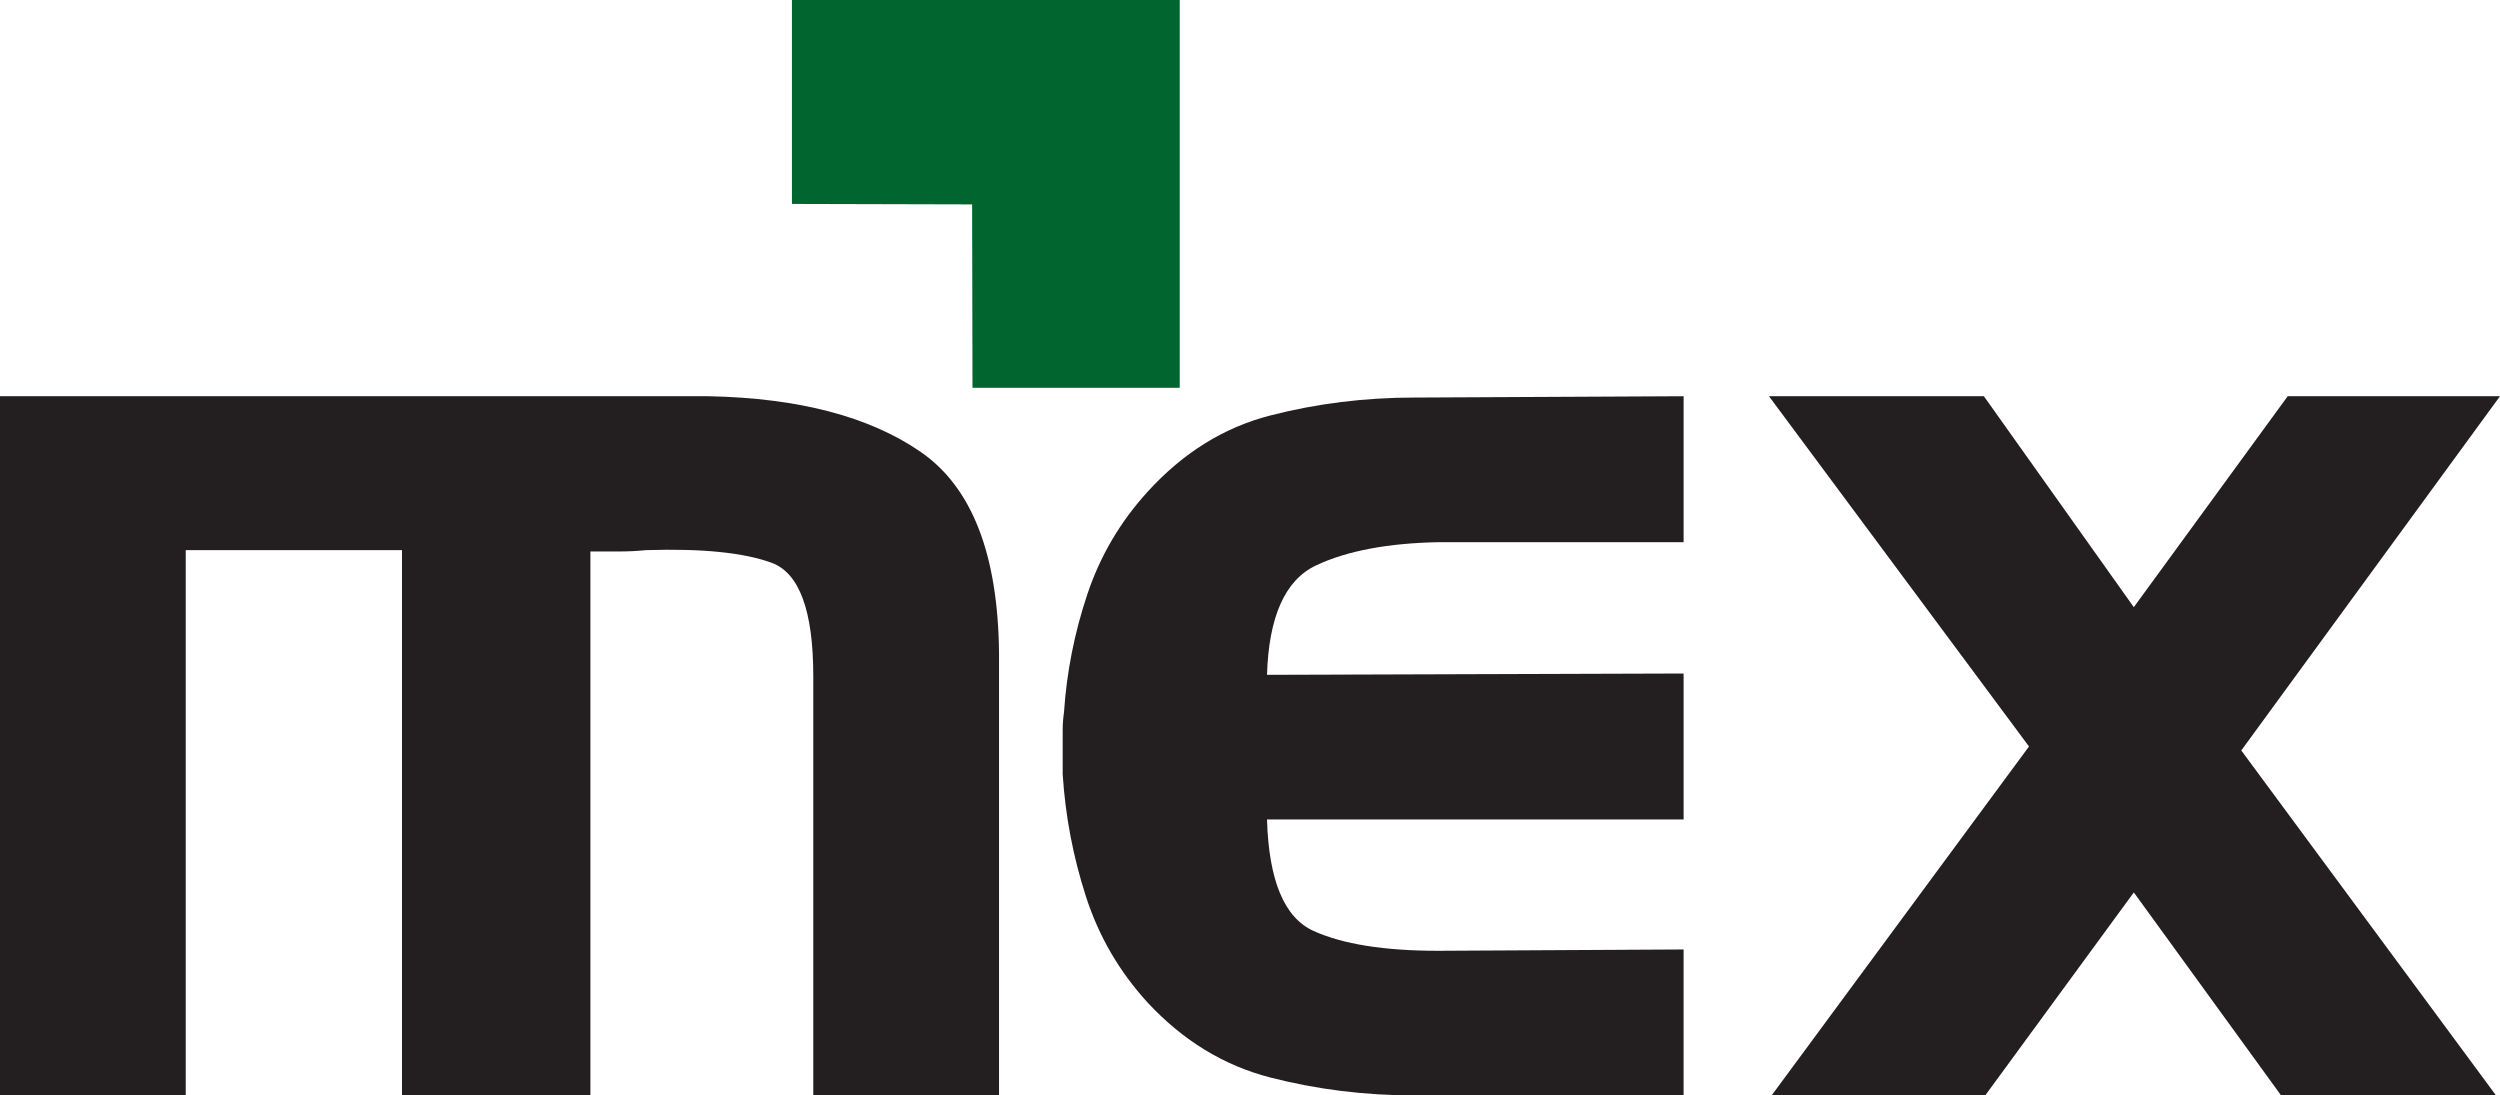
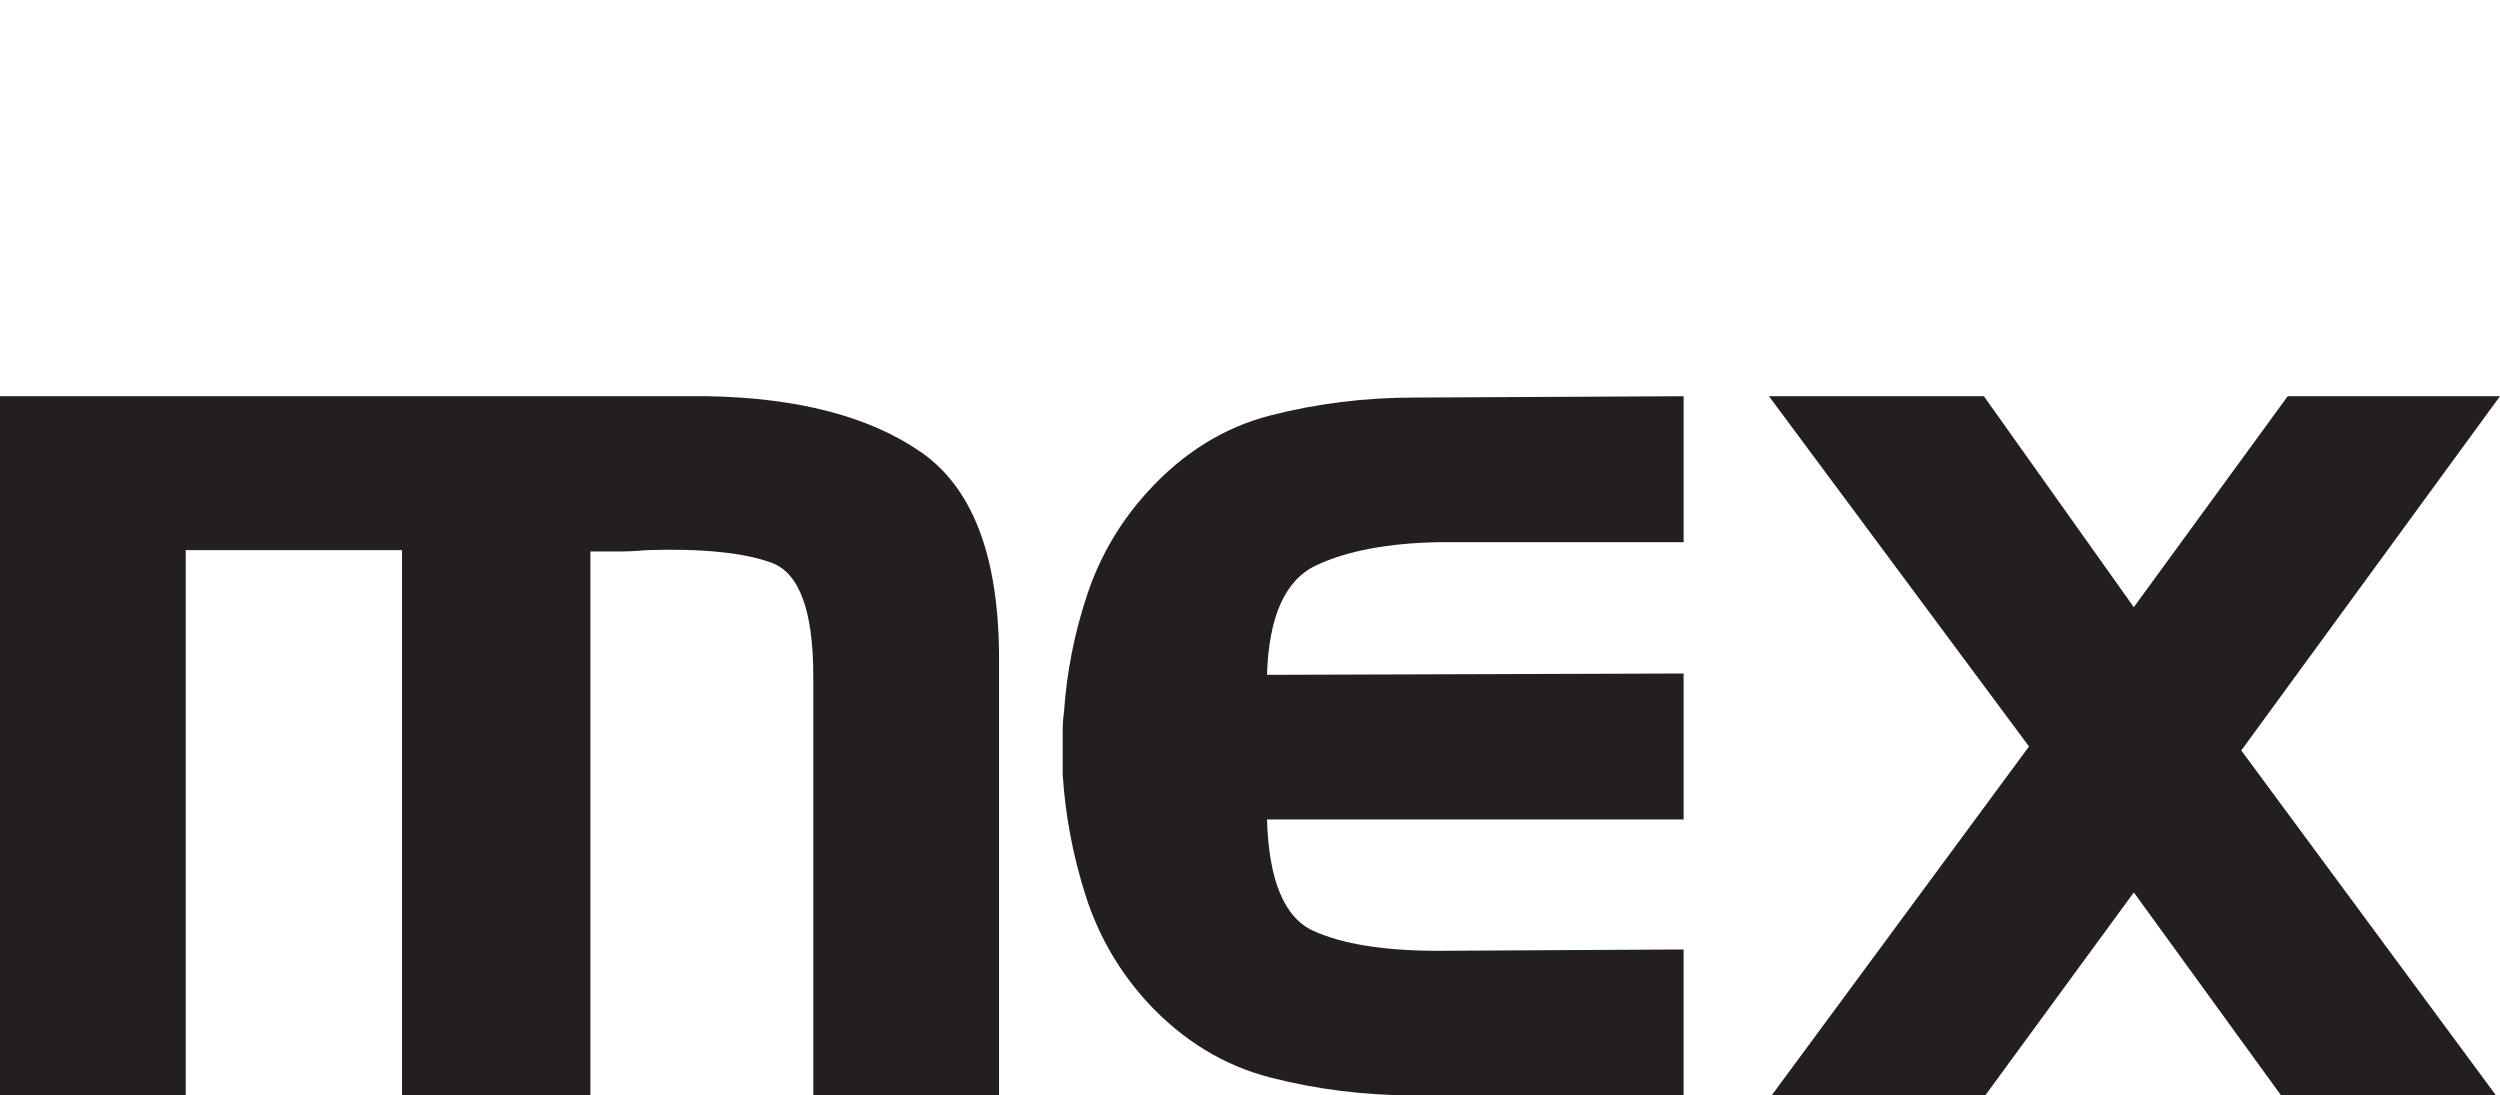
<svg xmlns="http://www.w3.org/2000/svg" xmlns:ns1="http://sodipodi.sourceforge.net/DTD/sodipodi-0.dtd" xmlns:ns2="http://www.inkscape.org/namespaces/inkscape" width="169.071mm" height="74.081mm" viewBox="0 0 169.071 74.081" version="1.1" id="svg1">
  <ns1:namedview id="namedview1" pagecolor="#ffffff" bordercolor="#000000" borderopacity="0.25" ns2:showpageshadow="2" ns2:pageopacity="0.0" ns2:pagecheckerboard="0" ns2:deskcolor="#d1d1d1" ns2:document-units="mm" />
  <defs id="defs1" />
  <g ns2:label="Camada 1" ns2:groupmode="layer" id="layer1" transform="translate(11.906,-74.348)">
    <path id="path443" d="m -11.906,101.144 h 47.913 c 6.101,0.12 10.887,1.376 14.356,3.769 3.469,2.393 5.234,6.939 5.294,13.638 v 29.878 H 43.095 v -28.353 c 0,-4.426 -0.942,-6.984 -2.826,-7.671 -1.884,-0.688 -4.71,-0.972 -8.479,-0.852 -0.598,0.06 -1.211,0.09 -1.839,0.09 -0.628,0 -1.271,0 -1.929,0 v 36.787 H 15.28 V 111.552 H 0.655 v 36.877 H -11.906 Z" style="fill:#231f20;fill-opacity:1;fill-rule:nonzero;stroke:none;stroke-width:0.353" />
    <path id="path444" d="m 125.312,124.831 -17.586,-23.687 h 14.535 l 10.139,14.266 10.408,-14.266 h 14.356 l -17.496,23.956 17.227,23.329 h -14.535 l -9.959,-13.728 -10.049,13.728 h -14.446 z" style="fill:#231f20;fill-opacity:1;fill-rule:nonzero;stroke:none;stroke-width:0.353" />
    <path id="path445" d="m 83.739,148.429 c -3.35,0 -6.595,-0.404 -9.735,-1.211 -3.14,-0.808 -5.907,-2.497 -8.3,-5.07 -1.914,-2.094 -3.305,-4.486 -4.172,-7.178 -0.867,-2.692 -1.391,-5.443 -1.57,-8.255 0,-0.299 0,-0.598 0,-0.897 0,-0.299 0,-0.598 0,-0.897 0,-0.419 0,-0.823 0,-1.211 0,-0.389 0.03,-0.793 0.09,-1.211 0.179,-2.692 0.703,-5.339 1.57,-7.941 0.867,-2.602 2.228,-4.92 4.083,-6.954 2.393,-2.632 5.159,-4.352 8.3,-5.159 3.14,-0.808 6.385,-1.211 9.735,-1.211 l 18.214,-0.09 v 9.87 H 85.444 c -3.469,0.06 -6.251,0.583 -8.344,1.57 -2.094,0.987 -3.2,3.455 -3.32,7.402 l 28.174,-0.09 v 9.87 h -28.174 c 0.12,4.127 1.166,6.64 3.14,7.537 1.974,0.897 4.786,1.346 8.434,1.346 l 16.599,-0.09 v 9.87 z" style="fill:#231f20;fill-opacity:1;fill-rule:nonzero;stroke:none;stroke-width:0.353" />
-     <path id="path446" d="M 67.877,100.575 H 53.862 L 53.837,88.171 41.651,88.14 V 74.348 h 26.226 z" style="fill:#00652e;fill-opacity:1;fill-rule:evenodd;stroke:none;stroke-width:0.353" />
  </g>
</svg>